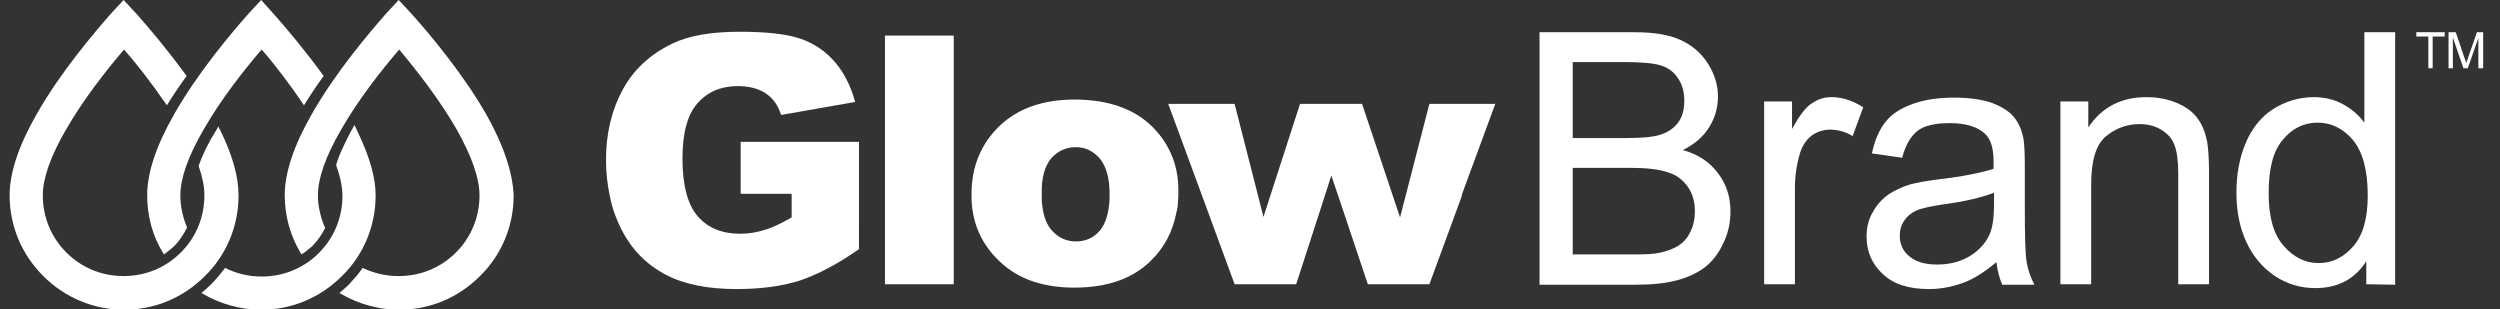
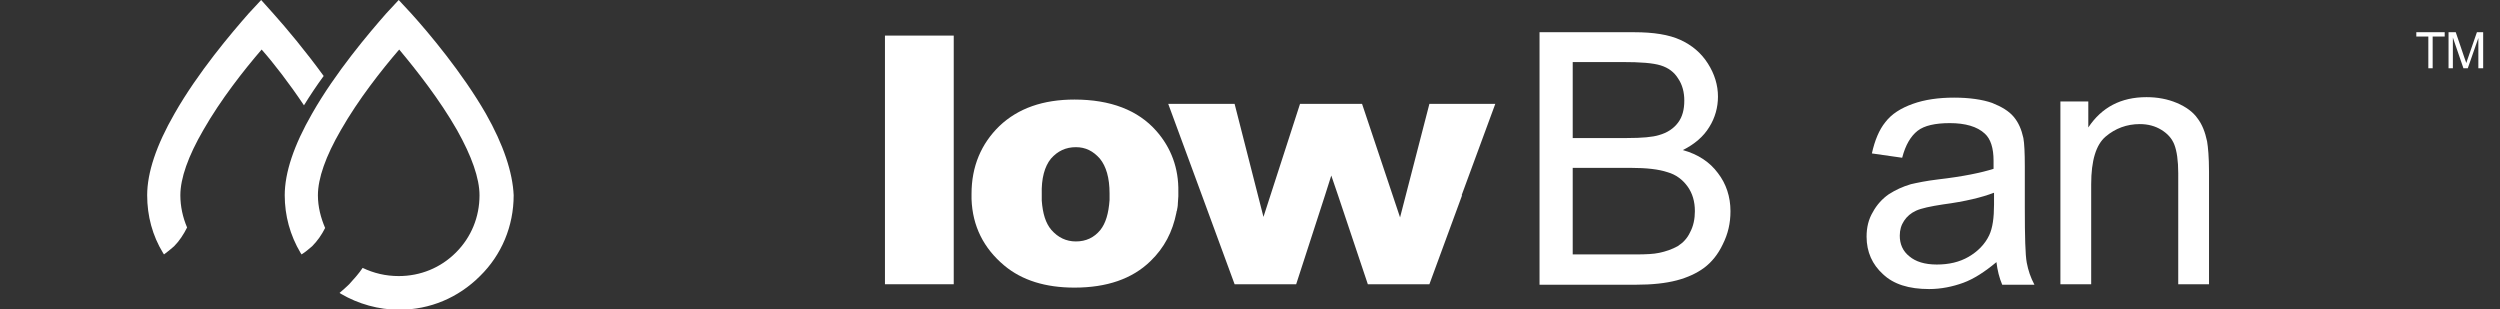
<svg xmlns="http://www.w3.org/2000/svg" version="1.1" id="Layer_1" x="0px" y="0px" viewBox="0 0 519.8 64.3" style="enable-background:new 0 0 519.8 64.3;" xml:space="preserve">
  <rect x="0" y="0" width="519.8" height="64.3" fill="#333333" stroke="none" />
  <style type="text/css">
	.st0{fill:#ffffff;}
	.st1{fill:#ffffff;}
	.st2{fill:#ffffff;}
   path, polygon {fill:#ffffff;}
</style>
  <g>
    <path d="M320.1,59.1V6.7h19.7c4,0,7.2,0.5,9.6,1.6c2.4,1.1,4.3,2.7,5.7,4.9c1.4,2.2,2.1,4.5,2.1,6.9c0,2.2-0.6,4.4-1.8,6.3   c-1.2,2-3.1,3.6-5.5,4.8c3.2,0.9,5.6,2.5,7.3,4.8c1.7,2.2,2.6,4.9,2.6,7.9c0,2.5-0.5,4.7-1.6,6.9c-1,2.1-2.3,3.7-3.9,4.9   c-1.5,1.1-3.4,2-5.7,2.6c-2.3,0.6-5.1,0.9-8.5,0.9H320.1z M327,28.7h11.3c3.1,0,5.3-0.2,6.6-0.6c1.8-0.5,3.1-1.4,4-2.6   c0.9-1.2,1.3-2.7,1.3-4.6c0-1.7-0.4-3.3-1.3-4.6c-0.8-1.3-2-2.2-3.6-2.7c-1.6-0.5-4.2-0.7-8-0.7H327V28.7z M327,52.9h13.1   c2.2,0,3.8-0.1,4.7-0.3c1.6-0.3,2.9-0.8,4-1.4c1.1-0.7,2-1.6,2.6-2.9c0.7-1.3,1-2.8,1-4.4c0-2-0.5-3.7-1.5-5.1   c-1-1.4-2.4-2.5-4.2-3c-1.8-0.6-4.3-0.9-7.7-0.9H327V52.9z" />
-     <path d="M366.8,59.1v-38c0,0,0,0,0,0h5.8c0,0,0,0,0,0v5.7c0,0,0,0,0,0c1.5-2.7,2.8-4.5,4.1-5.3c1.3-0.9,2.6-1.3,4.1-1.3   c2.2,0,4.4,0.7,6.6,2.1c0,0,0,0,0,0l-2.2,6c0,0,0,0,0,0c-1.3-0.8-2.6-1.2-3.8-1.3c-1.6-0.2-3.3,0.2-4.6,1.1c-1.2,0.9-2,2.1-2.5,3.6   c-0.7,2.3-1.1,4.8-1.1,7.5v19.9c0,0,0,0,0,0L366.8,59.1C366.8,59.1,366.8,59.1,366.8,59.1z" />
    <path d="M415.1,54.5C415.1,54.5,415.1,54.5,415.1,54.5c-2.4,2-4.7,3.5-6.9,4.3c-2.2,0.8-4.6,1.3-7.1,1.3c-4.2,0-7.4-1-9.6-3.1   c-2.2-2-3.4-4.6-3.4-7.8c0-1.9,0.4-3.6,1.3-5.1c0.8-1.5,2-2.8,3.3-3.7c1.4-0.9,2.9-1.6,4.6-2.1c1.3-0.3,3.2-0.7,5.7-1   c5.2-0.6,9-1.4,11.5-2.2c0,0,0,0,0,0c0-0.9,0-1.4,0-1.7c0-2.6-0.6-4.5-1.8-5.6c-1.6-1.5-4.1-2.2-7.3-2.2c-3,0-5.3,0.5-6.7,1.6   c-1.4,1.1-2.5,2.9-3.2,5.6c0,0,0,0,0,0l-6.3-0.9c0,0,0,0,0,0c0.6-2.7,1.5-4.9,2.8-6.5c1.3-1.7,3.2-2.9,5.7-3.8   c2.5-0.9,5.4-1.3,8.6-1.3c3.2,0,5.9,0.4,7.9,1.1c2,0.8,3.5,1.7,4.5,2.9c1,1.2,1.6,2.6,2,4.4c0.2,1.1,0.3,3.1,0.3,5.9v8.6   c0,6,0.1,9.8,0.4,11.4c0.3,1.6,0.8,3.1,1.6,4.6c0,0,0,0,0,0h-6.7c0,0,0,0,0,0C415.7,57.8,415.3,56.2,415.1,54.5z M414.5,40.1   C414.5,40.1,414.5,40.1,414.5,40.1c-2.3,0.9-5.9,1.8-10.5,2.4c-2.6,0.4-4.5,0.8-5.6,1.3c-1.1,0.5-1.9,1.2-2.5,2.1   c-0.6,0.9-0.9,1.9-0.9,3.1c0,1.7,0.6,3.2,2,4.3c1.3,1.1,3.2,1.7,5.7,1.7c2.5,0,4.7-0.5,6.6-1.6c1.9-1.1,3.4-2.6,4.3-4.5   c0.7-1.5,1-3.6,1-6.4V40.1z" />
    <path d="M428.4,59.1v-38c0,0,0,0,0,0h5.8c0,0,0,0,0,0v5.4c0,0,0,0,0,0c2.8-4.2,6.8-6.3,12.1-6.3c2.3,0,4.4,0.4,6.3,1.2   c1.9,0.8,3.4,1.9,4.3,3.2c1,1.3,1.6,2.9,2,4.8c0.2,1.2,0.4,3.3,0.4,6.3v23.4c0,0,0,0,0,0h-6.4c0,0,0,0,0,0V36   c0-2.6-0.3-4.6-0.8-5.9c-0.5-1.3-1.4-2.3-2.7-3.1c-1.3-0.8-2.8-1.2-4.5-1.2c-2.7,0-5.1,0.9-7.1,2.6c-2,1.7-3,5-3,9.9v20.8   c0,0,0,0,0,0L428.4,59.1C428.4,59.1,428.4,59.1,428.4,59.1z" />
-     <path d="M492,59.1v-4.8c0,0,0,0,0,0c-2.4,3.8-6,5.6-10.6,5.6c-3,0-5.8-0.8-8.4-2.5c-2.5-1.7-4.5-4-5.9-7c-1.4-3-2.1-6.4-2.1-10.3   c0-3.8,0.6-7.2,1.9-10.3c1.3-3.1,3.2-5.5,5.7-7.1c2.5-1.6,5.4-2.5,8.5-2.5c2.3,0,4.3,0.5,6.1,1.5c1.8,1,3.2,2.2,4.4,3.8   c0,0,0,0,0,0V6.7c0,0,0,0,0,0h6.4c0,0,0,0,0,0v52.5c0,0,0,0,0,0L492,59.1C492,59.1,492,59.1,492,59.1z M471.7,40.2   c0,4.9,1,8.5,3.1,10.9c2.1,2.4,4.5,3.6,7.3,3.6c2.8,0,5.2-1.2,7.2-3.5c2-2.3,3-5.8,3-10.5c0-5.2-1-9-3-11.5c-2-2.4-4.5-3.7-7.4-3.7   c-2.9,0-5.3,1.2-7.2,3.5C472.6,31.4,471.7,35.1,471.7,40.2z" />
  </g>
  <g>
    <g>
-       <path class="st0" d="M41.3,34.5c0.8,2.3,1.2,4.3,1.2,6.1c0,4.5-1.7,8.7-4.9,11.9c-3.2,3.2-7.4,4.9-11.9,4.9s-8.7-1.7-11.9-4.9    c-3.2-3.2-4.9-7.4-4.9-11.9c0-3.5,1.6-8.1,4.8-13.6c3.6-6.3,8.4-12.4,12.1-16.7c2.4,2.7,5.9,7.2,8.9,11.6c1.3-2.1,2.7-4.2,4.1-6.1    c-3.7-5.1-7.8-10-10.4-12.9L25.7,0l-2.6,2.8C19.5,6.9,12.6,15,7.7,23.6C3.9,30.2,2,35.9,2,40.6C2,47,4.5,52.9,9,57.4    c4.5,4.5,10.5,7,16.8,7c6.4,0,12.3-2.5,16.8-7c4.5-4.4,7-10.4,7-16.8c0-3.9-1.3-8.5-3.9-13.7l-0.3-0.6c-0.1,0.2-0.3,0.5-0.4,0.7    C43.3,29.7,42.1,32.2,41.3,34.5z" />
-     </g>
+       </g>
    <g>
      <path class="st1" d="M38.9,47.3c-0.9-2.1-1.4-4.4-1.4-6.7c0-3.5,1.6-8.1,4.8-13.6c3.6-6.3,8.4-12.4,12.1-16.7    c2.4,2.7,5.8,7.1,8.8,11.6c1.3-2.1,2.7-4.2,4.1-6.1c-3.7-5.1-7.8-10-10.4-12.9L54.3,0l-2.6,2.8C48.1,6.9,41.2,15,36.3,23.6    c-3.8,6.6-5.7,12.3-5.7,17c0,4.3,1.1,8.4,3.3,12l0.2,0.3c0.7-0.5,1.4-1.1,2.1-1.7C37.3,50.1,38.2,48.7,38.9,47.3z" />
-       <path class="st1" d="M74.6,27.9L73.7,26l-1,1.8C71.6,30,70.6,32,70,33.9l-0.1,0.4l0.1,0.4c0.8,2.2,1.2,4.3,1.2,6    c0,4.5-1.7,8.7-4.9,11.9c-3.2,3.2-7.4,4.9-11.9,4.9c-2.7,0-5.2-0.6-7.6-1.8c-0.9,1.2-1.8,2.3-2.9,3.4c-0.6,0.6-1.3,1.2-2,1.8    l0.3,0.2c3.6,2.1,7.8,3.3,12.1,3.3c6.4,0,12.3-2.5,16.8-7c4.5-4.4,7-10.4,7-16.8C78.1,37,76.9,32.8,74.6,27.9z" />
    </g>
    <g>
      <path class="st2" d="M101,23.6C96.1,15.1,89.2,6.9,85.5,2.8L82.9,0l-2.6,2.8C76.7,6.9,69.8,15,64.9,23.6c-3.8,6.6-5.7,12.3-5.7,17    c0,4.2,1.1,8.3,3.3,12l0.2,0.3c0.8-0.5,1.5-1.1,2.2-1.7c1.1-1.1,2-2.4,2.7-3.8c-0.9-2.1-1.5-4.4-1.5-6.8c0-3.5,1.6-8.1,4.8-13.6    c3.6-6.3,8.4-12.4,12.1-16.7C86.6,14.6,91.4,20.7,95,27c3.1,5.5,4.7,10.1,4.7,13.6c0,4.5-1.7,8.7-4.9,11.9    c-3.2,3.2-7.4,4.9-11.9,4.9c-2.7,0-5.2-0.6-7.5-1.7c-0.8,1.2-1.8,2.3-2.8,3.4c-0.6,0.6-1.3,1.2-2,1.8l0.3,0.2    c3.6,2.1,7.8,3.3,12.1,3.3c6.4,0,12.3-2.5,16.8-7c4.5-4.4,7-10.4,7-16.8C106.6,35.9,104.7,30.1,101,23.6z" />
    </g>
  </g>
  <g>
    <g>
      <path d="M504.9,14.2V7.6h-2.5V6.7h5.9v0.9h-2.5v6.6H504.9z" />
      <path d="M509.1,14.2V6.7h1.5l1.8,5.3c0.2,0.5,0.3,0.9,0.4,1.1c0.1-0.3,0.2-0.7,0.4-1.2l1.8-5.2h1.3v7.5h-1V7.9l-2.2,6.3h-0.9    L510,7.8v6.4H509.1z" />
    </g>
  </g>
  <g>
-     <path d="M153.9,40.3h10.7v0.4v4.5c-2.1,1.2-3.9,2.1-5.6,2.6c-1.6,0.5-3.3,0.8-5.1,0.8c-3.8,0-6.7-1.2-8.8-3.6   c-2.1-2.4-3.2-6.4-3.2-12c0-5.3,1-9.1,3.1-11.5c2.1-2.4,4.9-3.6,8.4-3.6c2.3,0,4.3,0.5,5.8,1.5c1.5,1,2.6,2.5,3.2,4.5l15.4-2.7   c-0.9-3.3-2.3-6.1-4.2-8.3c-1.9-2.2-4.2-3.8-7-4.8c-2.8-1-7.1-1.5-12.8-1.5c-5.9,0-10.6,0.8-14.1,2.5c-4.5,2.2-7.9,5.3-10.2,9.5   c-2.3,4.2-3.5,9.1-3.5,14.7c0,2.6,0.3,5.1,0.8,7.5h0c0.5,2.5,1.3,4.7,2.4,6.9c2.1,4.1,5.1,7.2,9,9.3c3.9,2.1,8.9,3.1,15,3.1   c5,0,9.3-0.6,12.9-1.7c3.6-1.2,7.8-3.3,12.5-6.6v-0.1V40.6V29.5h-24.6V40.3z" />
    <polygon points="184,40.6 184,59 184,59.1 198.3,59.1 198.3,59 198.3,40.6 198.3,7.4 184,7.4  " />
    <polygon points="310.9,21.6 297.2,21.6 291.1,45.2 283.2,21.6 270.3,21.6 262.7,45.1 256.7,21.6 242.9,21.6 249.9,40.6 249.9,40.6    256.7,59.1 269.5,59.1 275.5,40.6 275.5,40.6 276.8,36.5 278.2,40.6 278.2,40.6 284.4,59.1 297.2,59.1 304,40.6 303.9,40.6  " />
    <path d="M240.4,27.2c-3.8-4.3-9.5-6.5-17-6.5c-6.5,0-11.7,1.8-15.6,5.5c-3.8,3.7-5.8,8.4-5.8,14.1c0,0.1,0,0.2,0,0.2h0   c0,0.2,0,0.4,0,0.5c0,0.1,0,0.3,0,0.4c0.2,5.6,2.5,10.2,6.8,13.8c3.7,3.1,8.6,4.6,14.6,4.6c6.7,0,12-1.8,15.8-5.5   c2.9-2.8,4.6-6.1,5.4-10.1c0-0.1,0-0.2,0.1-0.4c0.1-0.5,0.2-1,0.2-1.5c0-0.5,0.1-1,0.1-1.5c0-0.1,0-0.3,0-0.4h0c0-0.2,0-0.3,0-0.5   C245.1,35,243.5,30.7,240.4,27.2z M218.5,33c1.4-1.6,3.1-2.4,5.2-2.4c2,0,3.6,0.8,5,2.4c1.3,1.6,2,4,2,7.2c0,0.2,0,0.5,0,0.7   c0,0.2,0,0.5,0,0.7c-0.2,2.8-0.8,4.8-1.9,6.2c-1.3,1.6-3,2.4-5.1,2.4c-2,0-3.7-0.8-5.1-2.4c-1.2-1.4-1.8-3.4-2-6.1   c0-0.2,0-0.3,0-0.5c0-0.2,0-0.5,0-0.8C216.5,37.1,217.2,34.6,218.5,33z" />
  </g>
</svg>